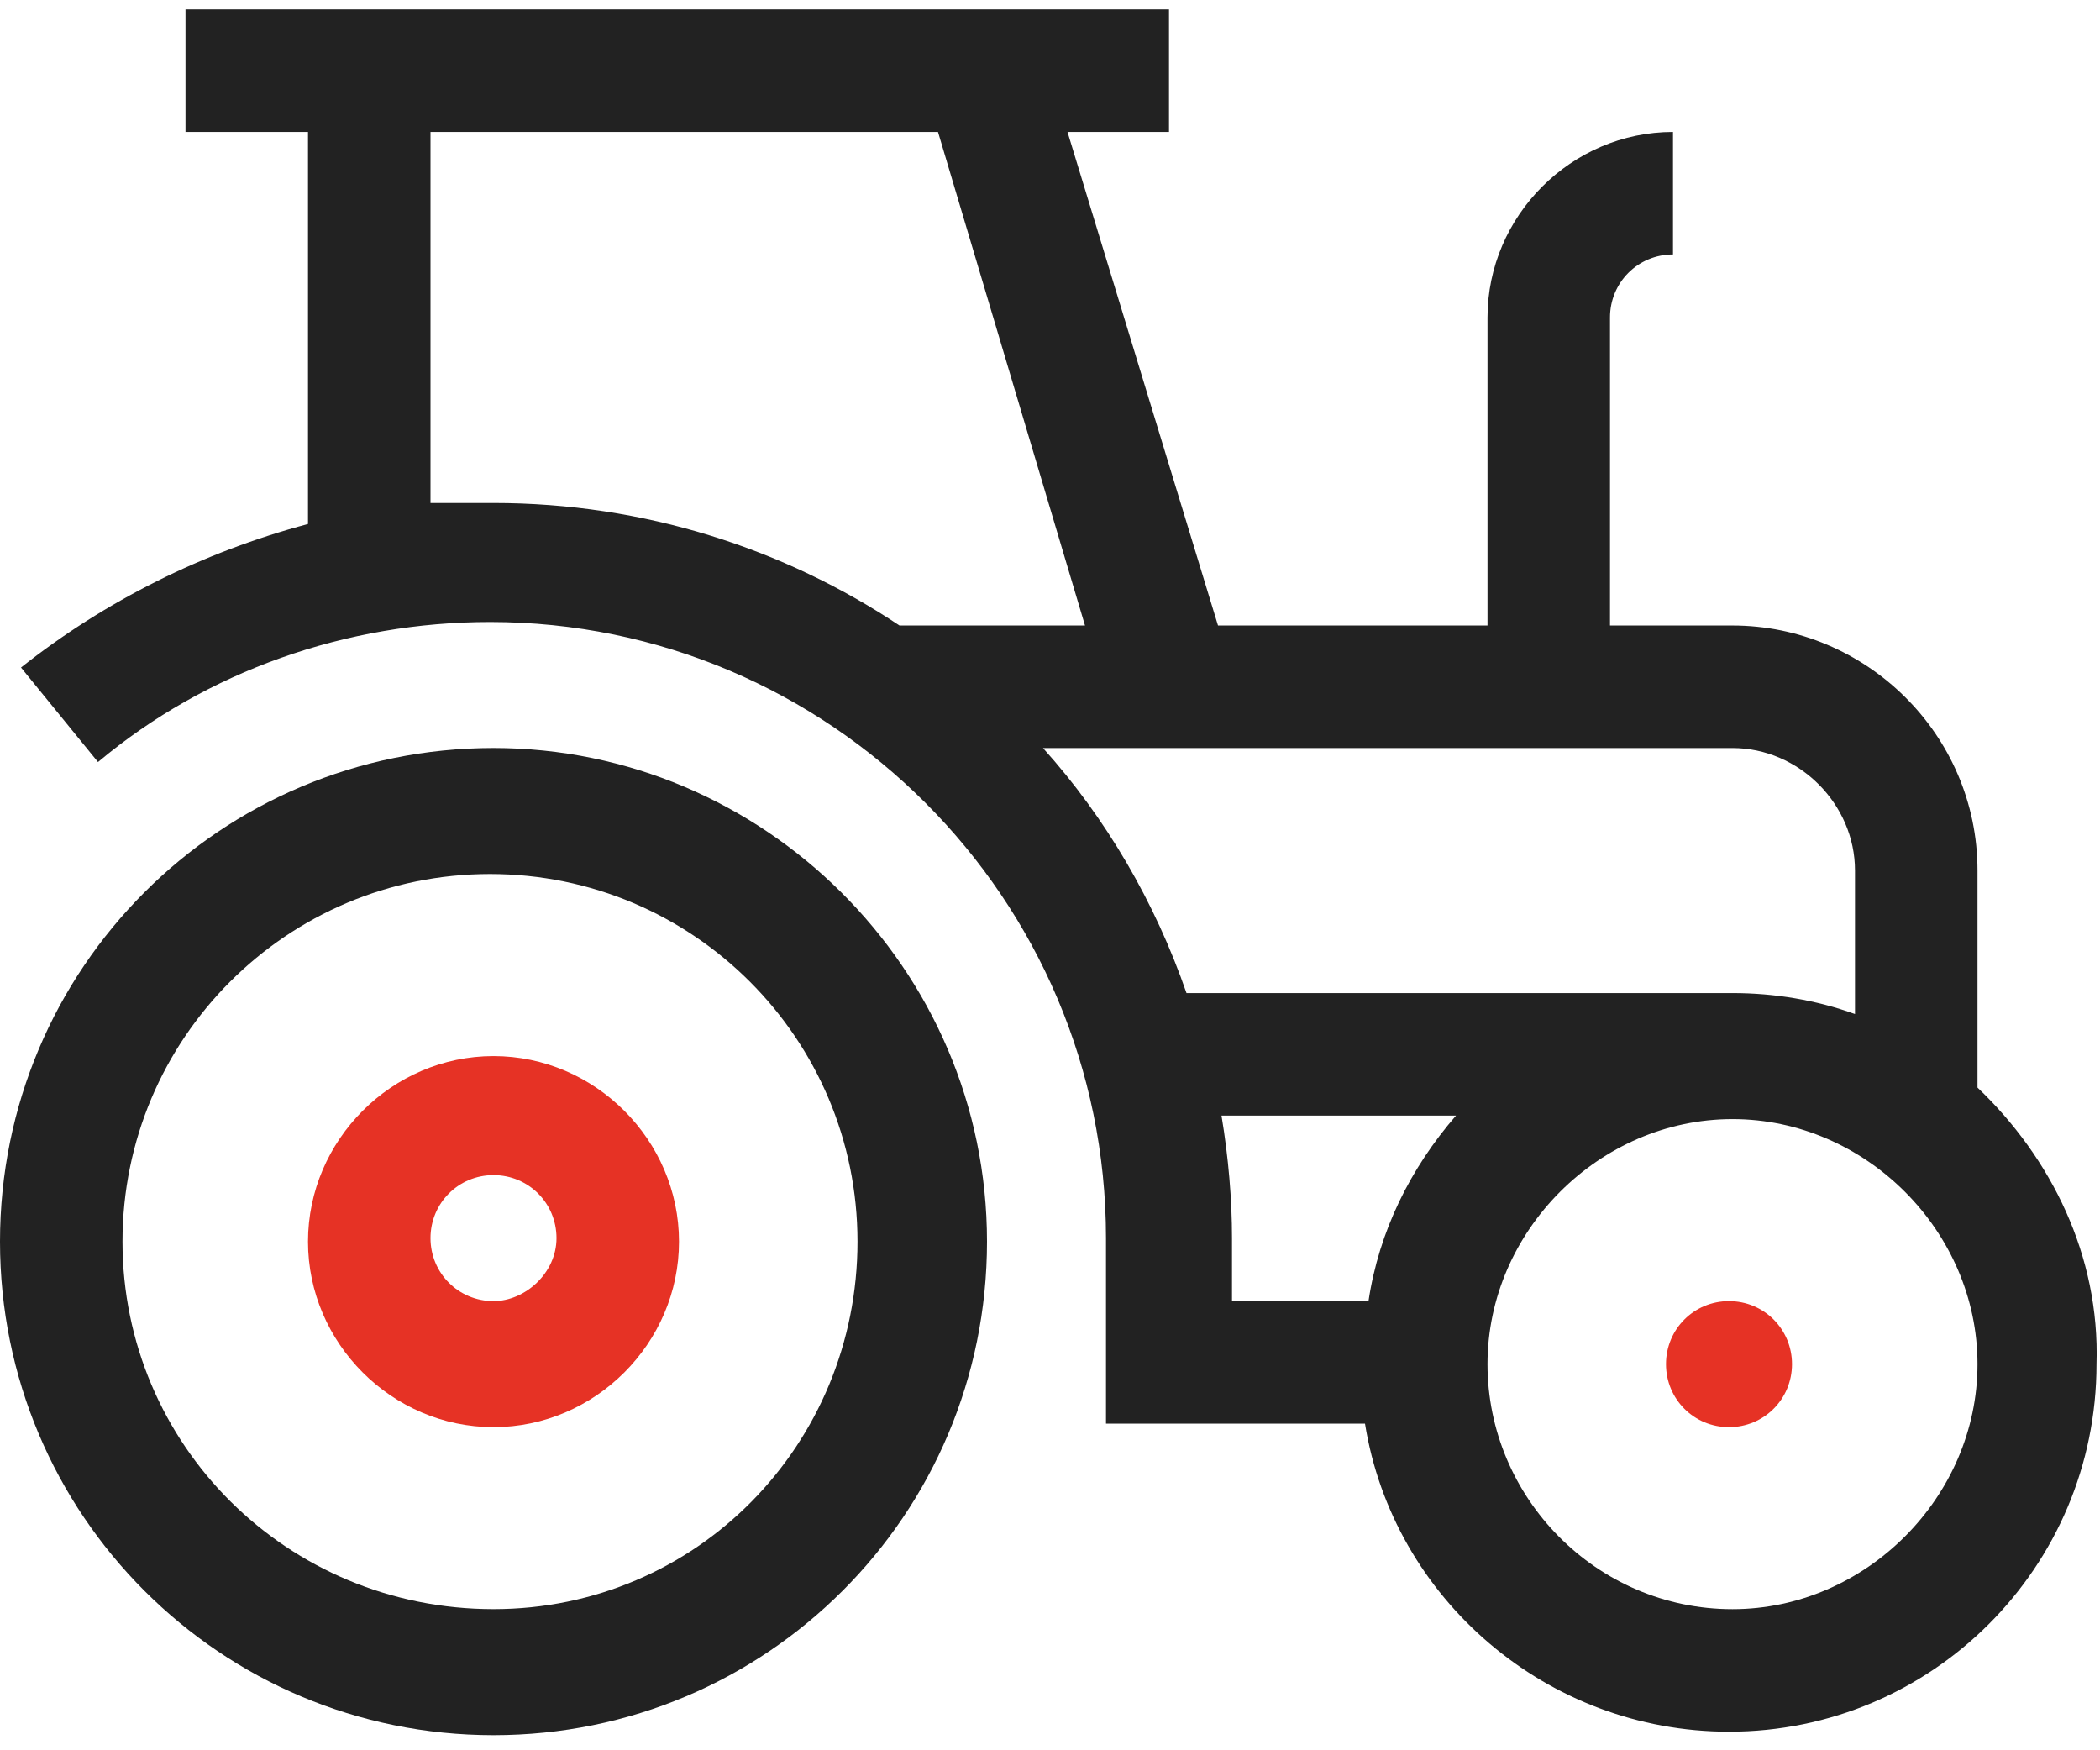
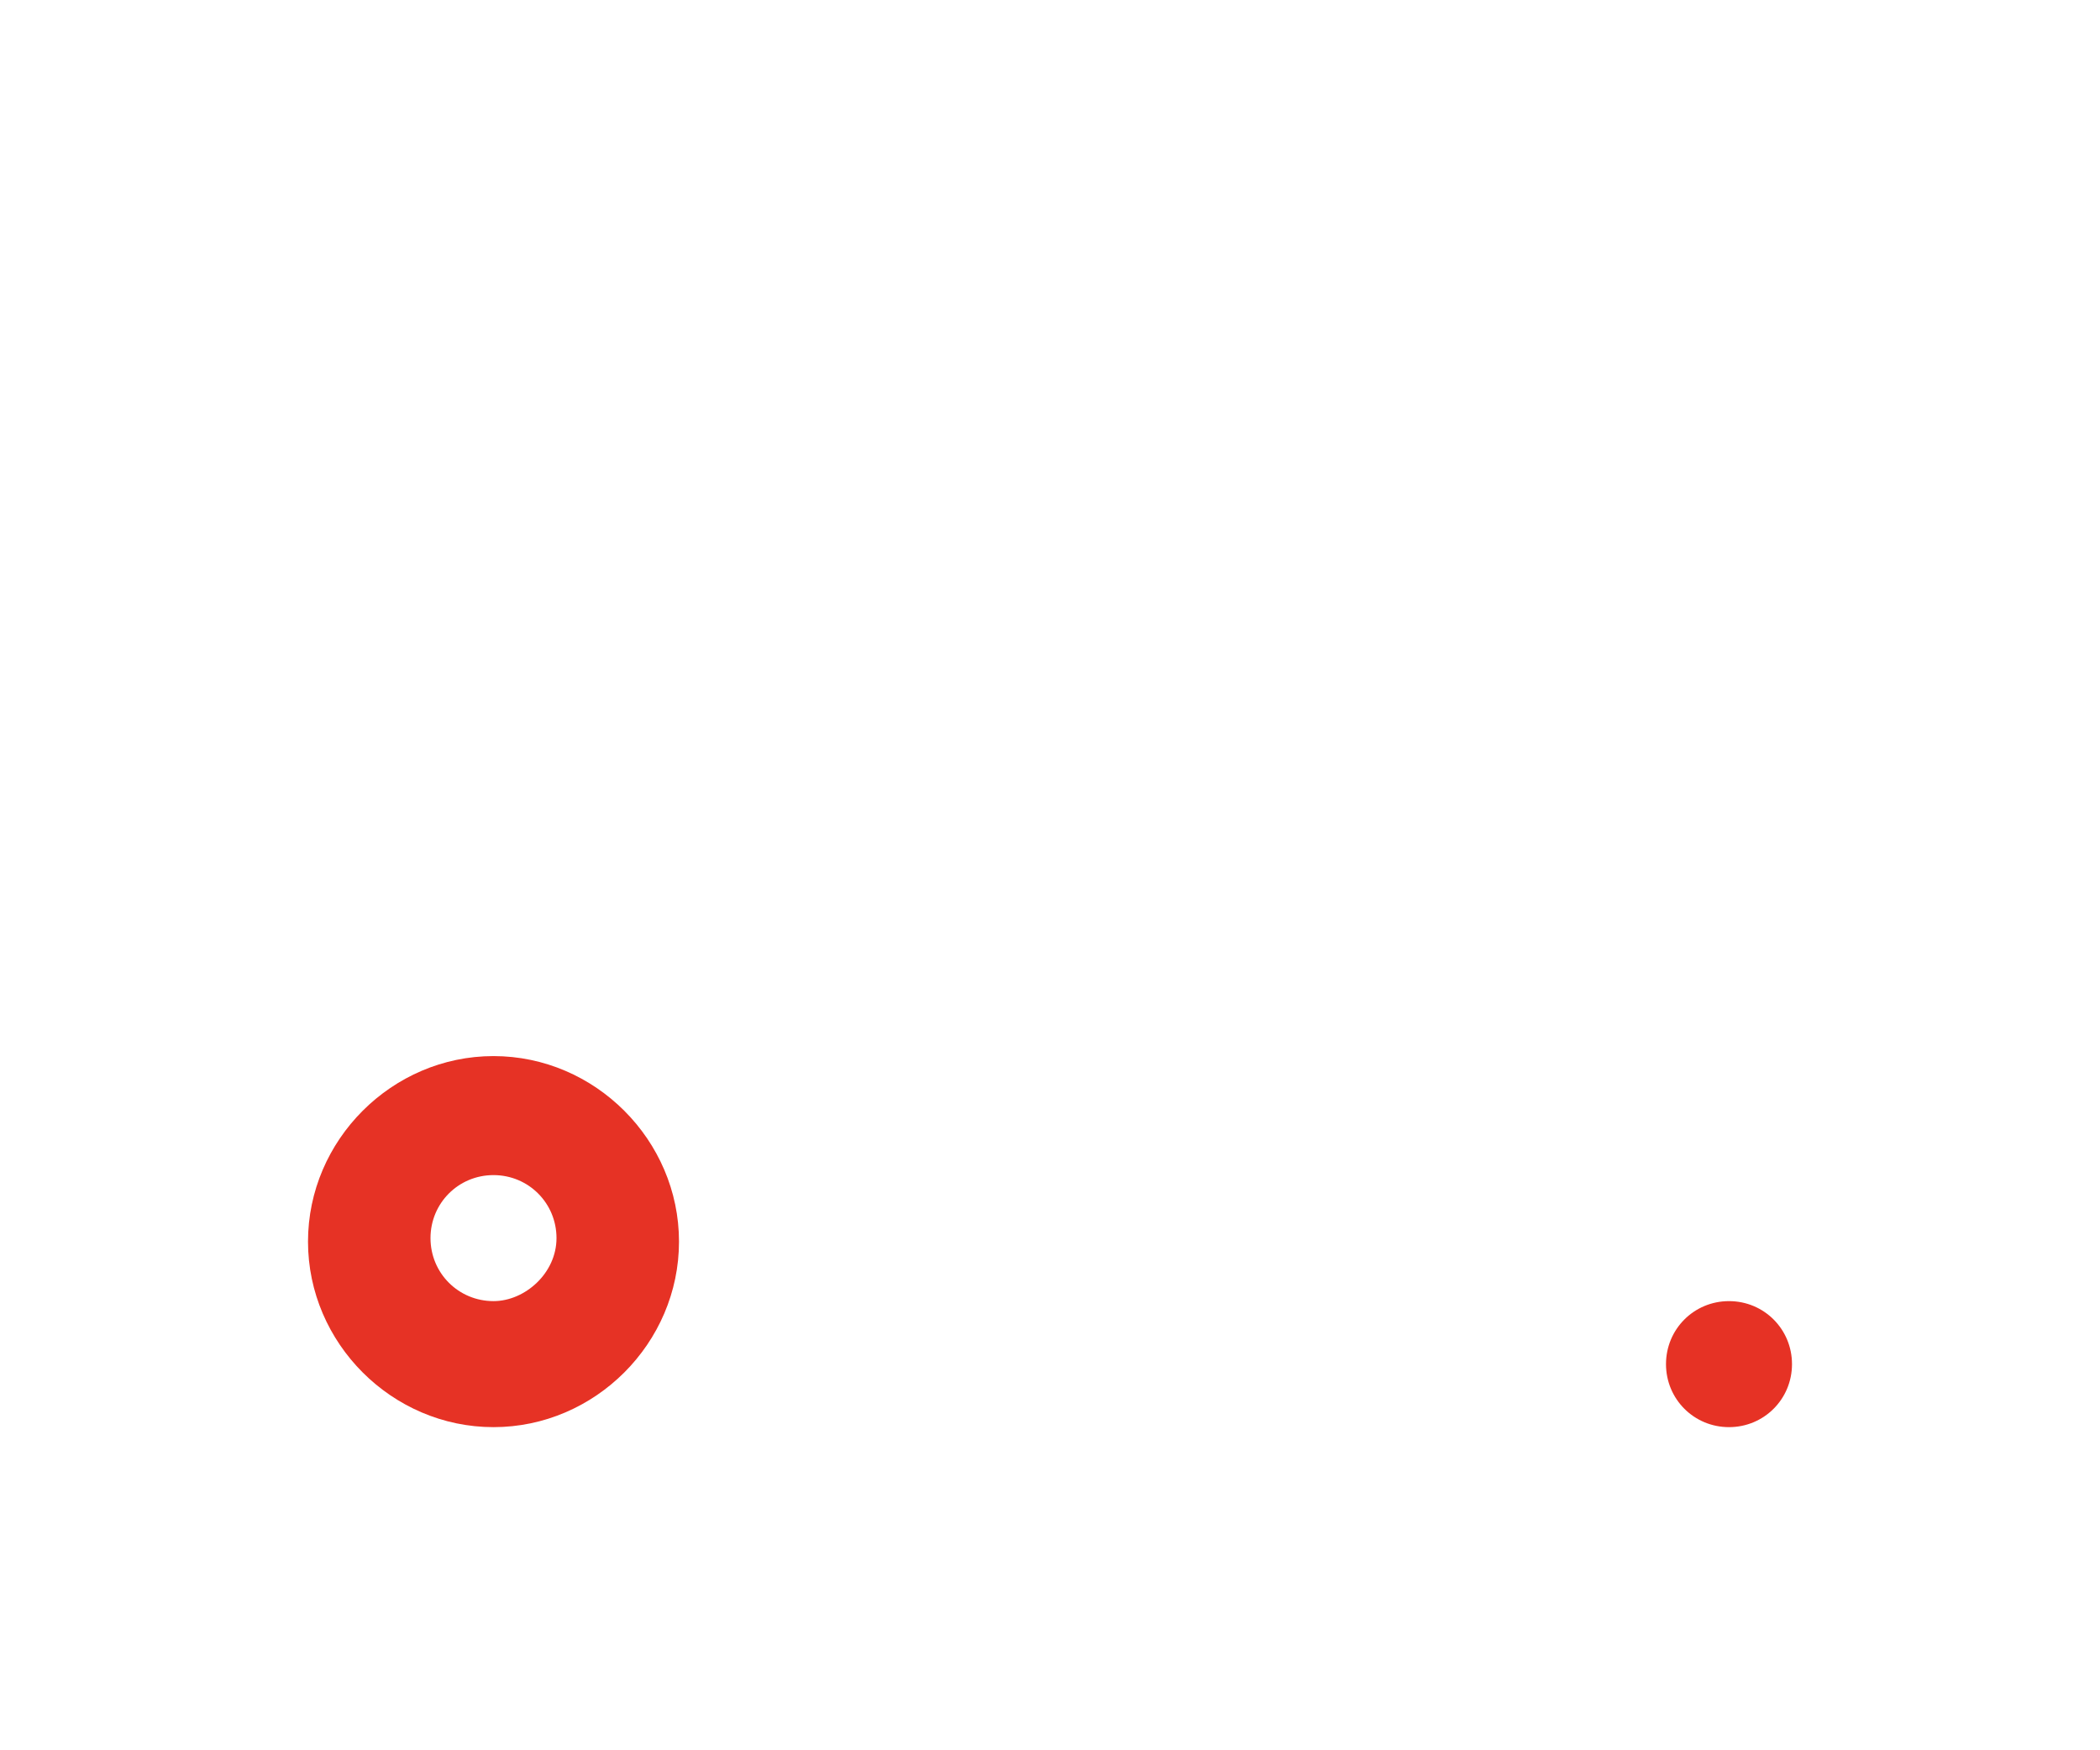
<svg xmlns="http://www.w3.org/2000/svg" width="60" height="50" viewBox="0 0 60 50" fill="none">
-   <path d="M14.1 21.368C6.3 21.368 0 27.668 0 35.468C0 43.268 6.3 49.568 14.1 49.568C21.9 49.568 28.2 43.268 28.2 35.468C28.2 27.668 21.8 21.368 14.1 21.368ZM14.1 45.968C8.2 45.968 3.5 41.268 3.5 35.468C3.5 29.668 8.2 24.968 14 24.968C19.8 24.968 24.5 29.668 24.5 35.468C24.5 41.268 19.9 45.968 14.1 45.968Z" fill="#222222" />
  <path d="M14.1 30.169C11.2 30.169 8.8 32.569 8.8 35.469C8.8 38.369 11.2 40.769 14.1 40.769C17 40.769 19.4 38.369 19.4 35.469C19.4 32.569 17 30.169 14.1 30.169ZM14.1 37.169C13.1 37.169 12.3 36.369 12.3 35.369C12.3 34.369 13.1 33.569 14.1 33.569C15.1 33.569 15.9 34.369 15.9 35.369C15.9 36.369 15 37.169 14.1 37.169Z" fill="#E63225" />
-   <path d="M56.5 31.069V24.869C56.5 20.969 53.3 17.869 49.5 17.869H46V9.069C46 8.069 46.8 7.269 47.8 7.269V3.769C44.9 3.769 42.5 6.169 42.5 9.069V17.869H34.8L30.5 3.769H33.4V0.269H5.3V3.769H8.8V14.969C5.8 15.769 3 17.169 0.6 19.069L2.8 21.769C5.9 19.169 9.9 17.769 14 17.769C23.7 17.769 31.6 25.669 31.6 35.369V40.669H39C39.8 45.669 44.2 49.469 49.4 49.469C55.2 49.469 59.9 44.769 59.9 38.969C60 35.869 58.6 33.069 56.5 31.069ZM12.3 14.369V3.769H26.8L31 17.869H25.7C22.4 15.669 18.4 14.369 14.1 14.369C13.5 14.369 12.9 14.369 12.3 14.369ZM29.8 21.369H49.5C51.4 21.369 53 22.969 53 24.869V28.969C51.9 28.569 50.7 28.369 49.5 28.369H33.9C33 25.769 31.6 23.369 29.8 21.369ZM34.9 31.869H41.6C40.3 33.369 39.4 35.169 39.1 37.169H35.2V35.369C35.2 34.269 35.1 33.069 34.9 31.869ZM49.5 45.969C45.6 45.969 42.5 42.769 42.5 38.969C42.5 35.169 45.7 31.969 49.5 31.969C53.3 31.969 56.5 35.169 56.5 38.969C56.5 42.769 53.3 45.969 49.5 45.969Z" fill="#222222" />
  <path d="M51.2 38.969C51.2 39.969 50.4 40.769 49.4 40.769C48.4 40.769 47.6 39.969 47.6 38.969C47.6 37.969 48.4 37.169 49.4 37.169C50.4 37.169 51.2 37.969 51.2 38.969Z" fill="#E63225" />
</svg>